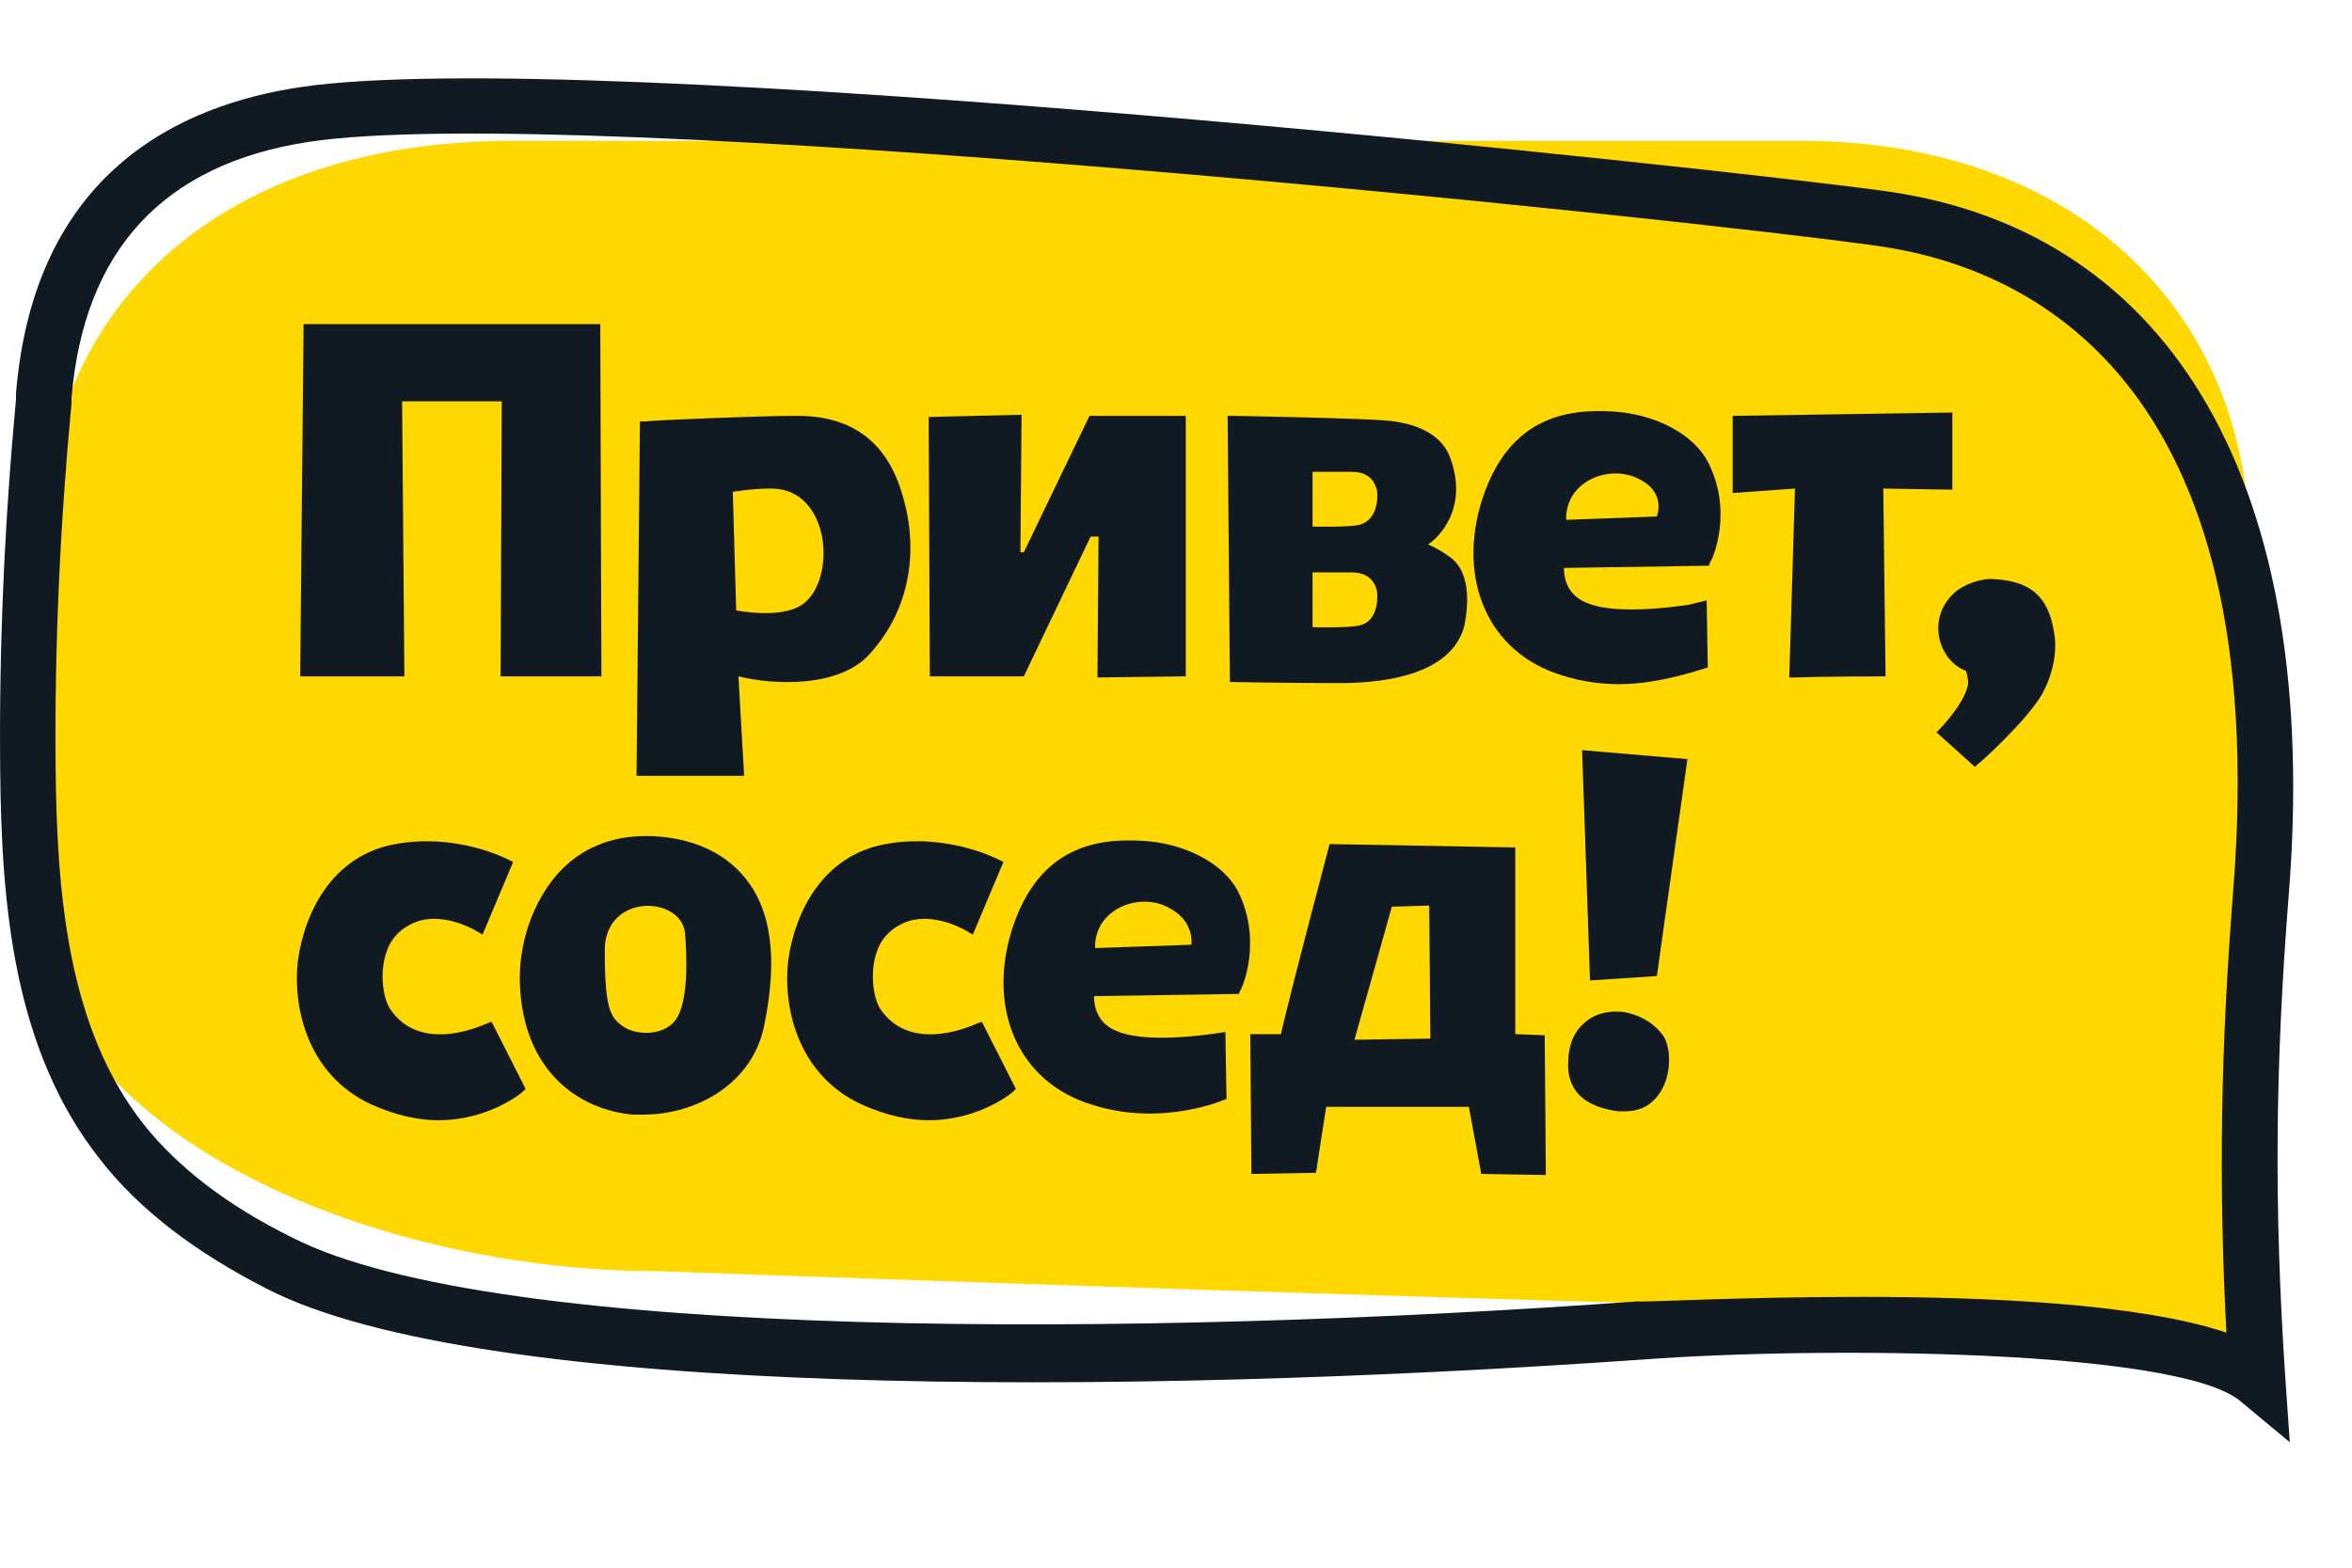
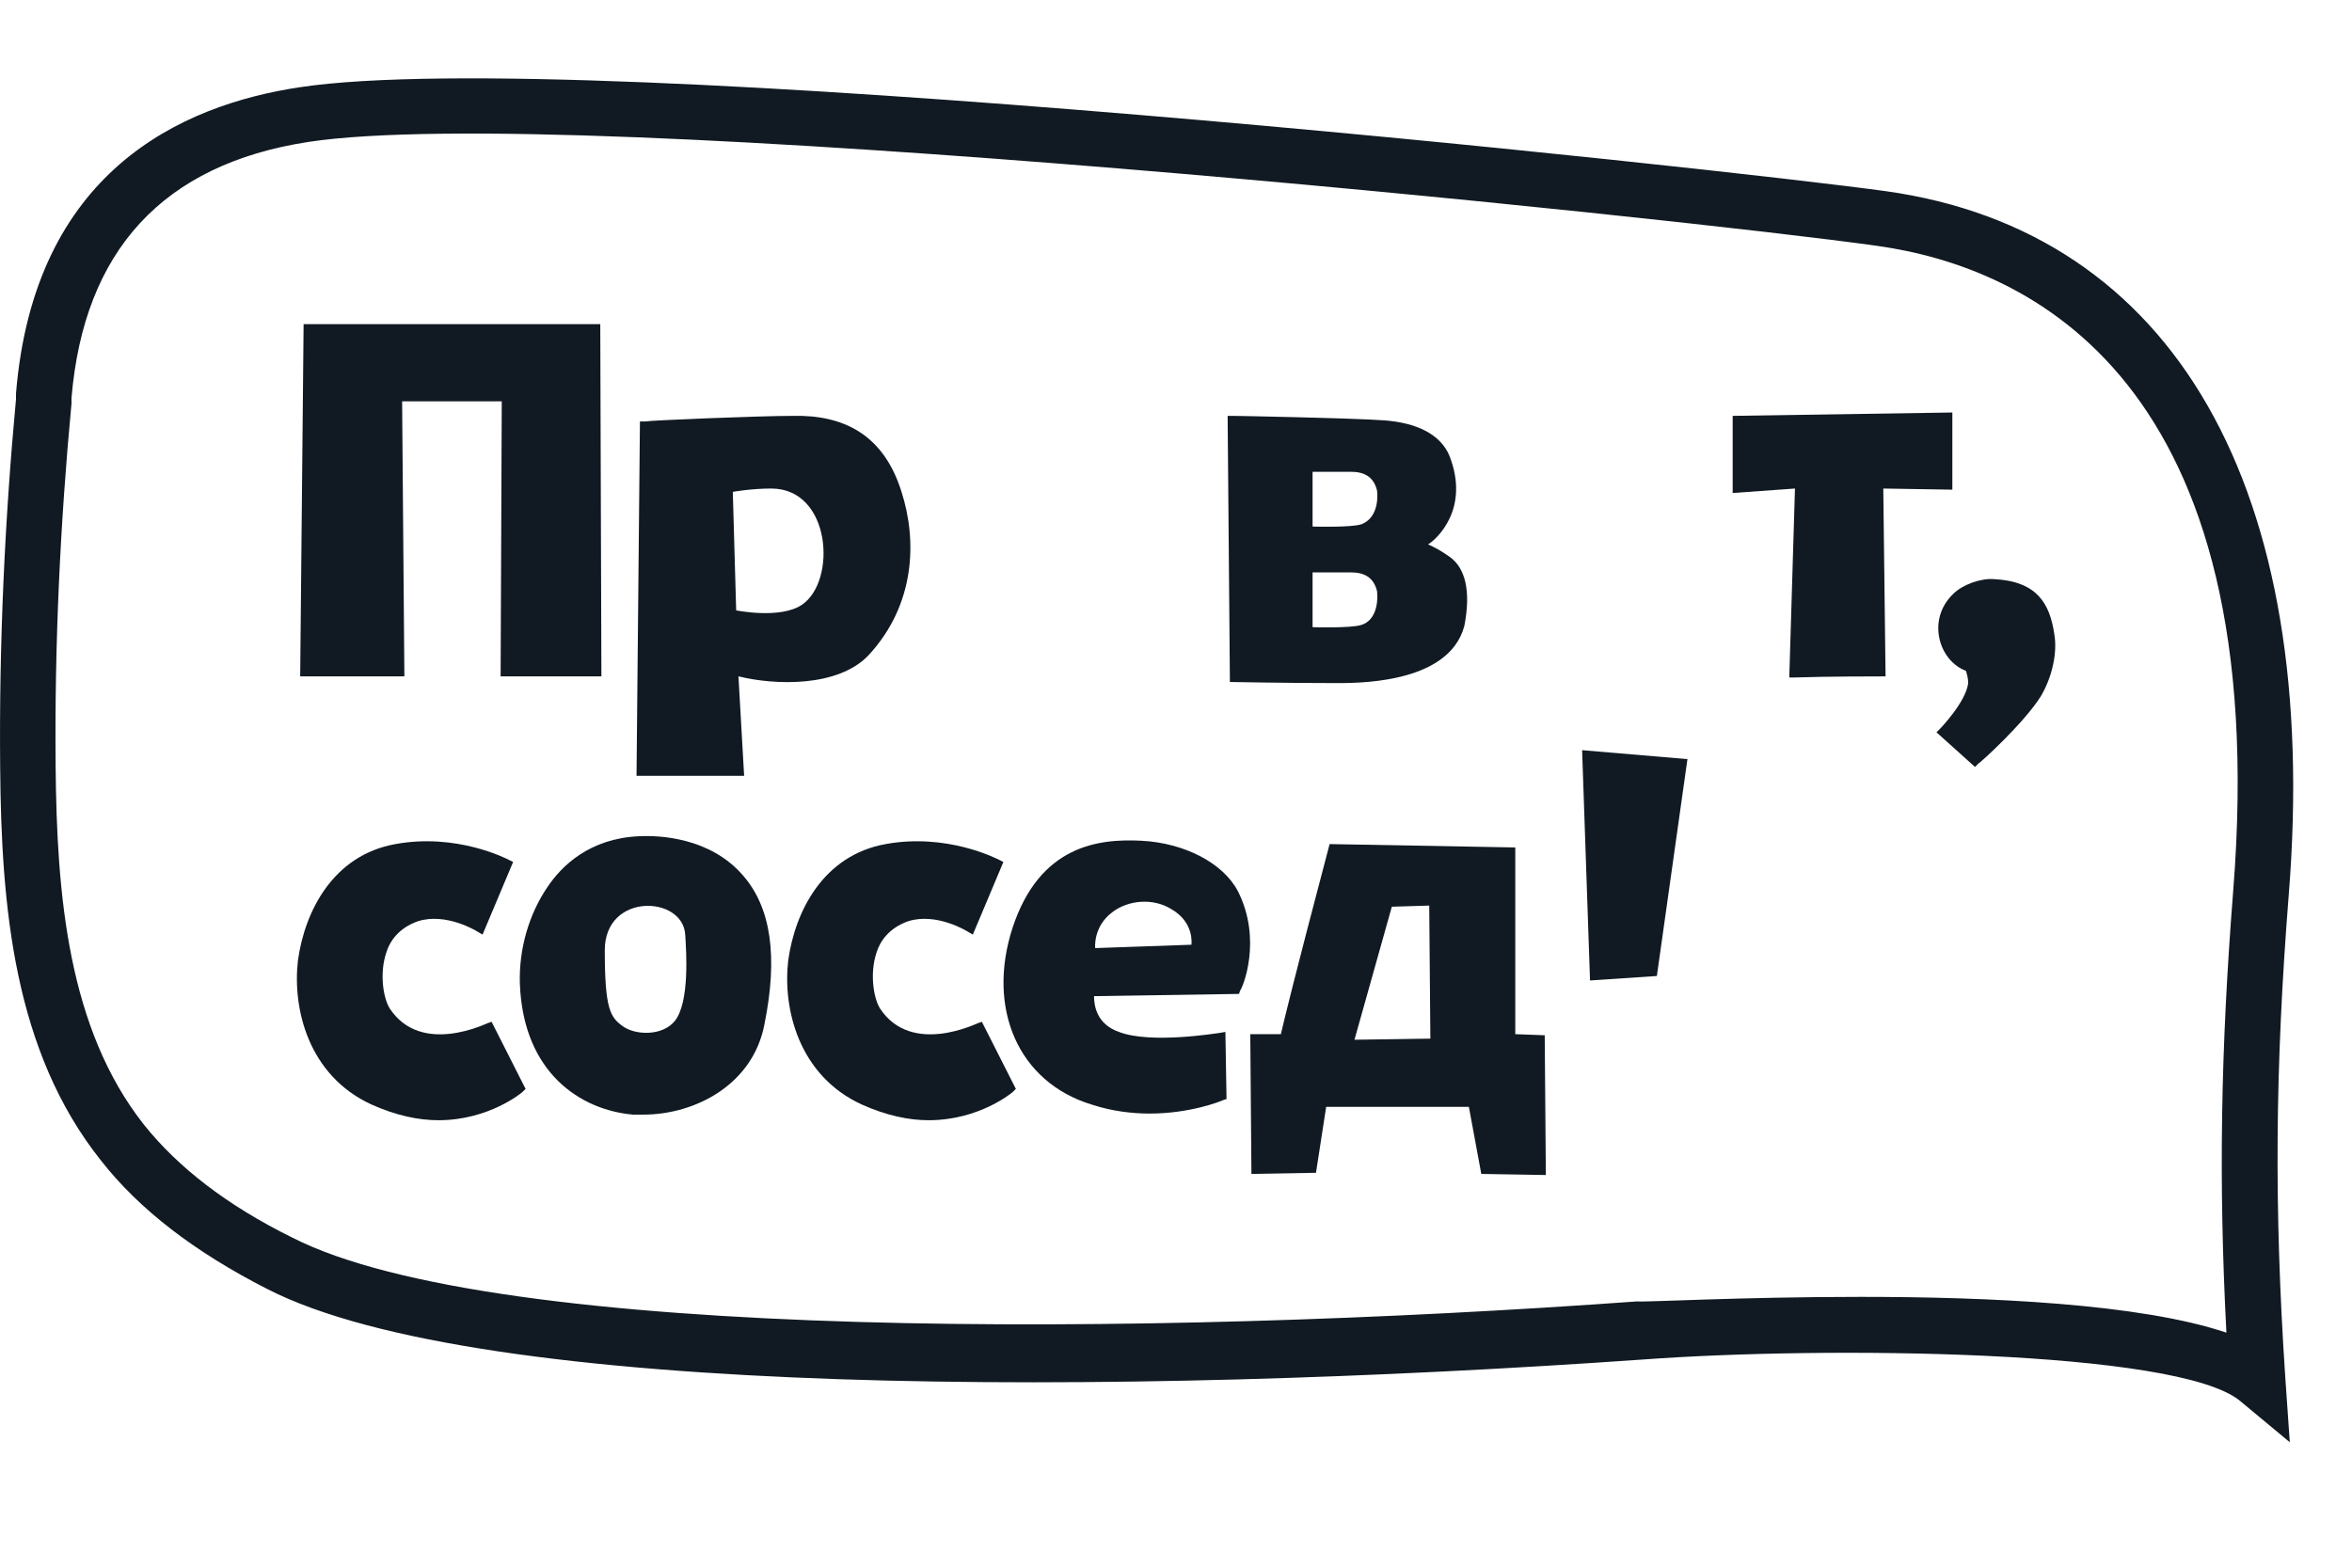
<svg xmlns="http://www.w3.org/2000/svg" width="60" height="40" viewBox="0 0 60 40" fill="none">
-   <path d="M57.866 35.173C57.866 35.173 54.63 33.404 49.517 33.404C43.769 33.404 16.759 32.434 16.759 32.434C9.653 32.434 0.669 28.983 0.669 22.307L1.044 14.206C1.044 7.53 5.926 3.594 13.033 3.594H45.964C53.07 3.594 57.75 8.13 57.374 14.805C56.739 26.558 57.866 35.173 57.866 35.173Z" fill="#FED800" />
  <path d="M7.745 8.271L7.658 17.258H10.316L10.258 10.24H12.8L12.771 17.258H15.342L15.313 8.271H7.745Z" fill="#111A22" />
-   <path d="M27.793 10.611L26.118 14.091H26.031L26.06 10.582L23.691 10.639V10.782C23.691 10.81 23.72 17.115 23.72 17.115V17.257H26.118L27.822 13.691H28.024L27.996 17.286L30.249 17.257V10.611H27.793Z" fill="#111A22" />
  <path d="M44.201 12.579L45.79 12.465L45.645 17.286H45.79C46.57 17.258 47.956 17.258 48.101 17.258C48.101 17.258 48.101 17.172 48.043 12.465L49.805 12.494V10.525L44.201 10.611V12.579Z" fill="#111A22" />
  <path d="M12.454 26.101C12.425 26.101 10.75 26.957 9.941 25.73C9.768 25.445 9.681 24.817 9.855 24.304C9.941 24.018 10.172 23.676 10.663 23.505C11.386 23.277 12.166 23.762 12.166 23.762L12.31 23.847L13.09 21.993L12.974 21.936C12.917 21.907 11.646 21.251 10.086 21.537C8.497 21.822 7.775 23.248 7.601 24.503C7.457 25.73 7.861 27.442 9.479 28.183C10.115 28.469 10.692 28.583 11.183 28.583C12.483 28.583 13.321 27.869 13.321 27.869L13.408 27.784L12.541 26.072L12.454 26.101Z" fill="#111A22" />
  <path d="M40.36 19.141L40.562 25.017L42.267 24.903L43.047 19.369L40.36 19.141Z" fill="#111A22" />
  <path d="M24.961 26.101C24.932 26.101 23.257 26.957 22.448 25.73C22.275 25.445 22.188 24.817 22.361 24.304C22.448 24.018 22.679 23.676 23.17 23.505C23.892 23.277 24.672 23.762 24.672 23.762L24.817 23.847L25.597 21.993L25.481 21.936C25.423 21.907 24.152 21.251 22.593 21.537C21.004 21.822 20.282 23.248 20.108 24.503C19.964 25.73 20.368 27.442 21.986 28.183C22.621 28.469 23.199 28.583 23.69 28.583C24.99 28.583 25.828 27.869 25.828 27.869L25.915 27.784L25.048 26.072L24.961 26.101Z" fill="#111A22" />
  <path d="M22.998 12.55C22.536 11.067 21.496 10.582 20.225 10.611C19.387 10.611 16.585 10.725 16.469 10.753H16.325L16.238 19.796H18.983L18.838 17.257C19.762 17.486 21.38 17.543 22.16 16.715C23.345 15.432 23.402 13.806 22.998 12.55ZM20.456 15.432C19.907 15.803 18.78 15.574 18.78 15.574L18.694 12.55C18.694 12.55 19.156 12.465 19.676 12.465C21.207 12.465 21.351 14.832 20.456 15.432Z" fill="#111A22" />
  <path d="M36.979 14.206C36.777 14.063 36.575 13.949 36.43 13.892C36.661 13.749 37.499 12.979 36.979 11.638C36.748 11.068 36.113 10.783 35.304 10.725C34.524 10.668 31.577 10.611 31.462 10.611H31.317L31.375 17.401C31.375 17.401 32.848 17.429 34.004 17.429C34.524 17.429 36.95 17.486 37.355 15.974C37.528 15.09 37.384 14.491 36.979 14.206ZM34.726 15.946C34.466 16.032 33.484 16.003 33.484 16.003V14.605C33.484 14.605 34.322 14.605 34.466 14.605C34.784 14.605 35.044 14.719 35.13 15.09C35.159 15.375 35.102 15.832 34.726 15.946ZM34.726 13.378C34.466 13.464 33.484 13.435 33.484 13.435V12.038C33.484 12.038 34.322 12.038 34.466 12.038C34.784 12.038 35.044 12.152 35.13 12.523C35.159 12.808 35.102 13.236 34.726 13.378Z" fill="#111A22" />
  <path d="M18.953 22.336C18.115 21.366 16.815 21.309 16.295 21.337C15.053 21.394 14.331 22.079 13.955 22.649C13.493 23.334 13.233 24.218 13.262 25.103C13.349 27.385 14.822 28.326 16.151 28.44C16.237 28.44 16.324 28.44 16.411 28.44C17.739 28.44 19.213 27.67 19.502 26.13C19.848 24.418 19.675 23.163 18.953 22.336ZM17.22 26.044C16.902 26.444 16.208 26.415 15.891 26.187C15.573 25.959 15.428 25.759 15.428 24.247C15.428 22.764 17.422 22.849 17.48 23.848C17.508 24.276 17.595 25.559 17.22 26.044Z" fill="#111A22" />
  <path d="M39.406 26.415L38.655 26.387V21.623L33.918 21.537L33.889 21.651C33.022 24.932 32.762 26.016 32.675 26.387H31.895L31.924 29.953L33.571 29.924L33.831 28.241H37.471L37.788 29.953L39.435 29.981L39.406 26.415ZM34.553 26.529L35.506 23.135L36.46 23.106L36.489 26.501L34.553 26.529Z" fill="#111A22" />
-   <path d="M42.438 26.443C42.207 26.101 41.802 25.873 41.369 25.816C40.993 25.787 40.647 25.873 40.387 26.13C40.156 26.329 40.04 26.643 40.011 26.957V27.014C39.983 27.328 39.954 28.183 41.282 28.355C41.34 28.355 41.398 28.355 41.456 28.355C41.947 28.355 42.207 28.098 42.351 27.87C42.669 27.385 42.611 26.7 42.438 26.443Z" fill="#111A22" />
-   <path d="M43.566 11.781C43.191 11.067 42.208 10.554 41.111 10.497C40.013 10.44 38.511 10.611 37.818 12.722C37.153 14.776 37.962 16.659 39.84 17.229C40.36 17.4 40.88 17.457 41.313 17.457C42.353 17.457 43.45 17.058 43.479 17.058L43.566 17.03L43.537 15.318L43.075 15.432C43.046 15.432 41.342 15.717 40.533 15.403C39.955 15.204 39.897 14.719 39.897 14.491L43.595 14.434L43.624 14.348C43.682 14.291 44.23 13.064 43.566 11.781ZM42.266 13.178L39.955 13.264C39.955 13.264 39.897 12.722 40.388 12.351C40.793 12.037 41.428 11.98 41.891 12.266C42.497 12.608 42.266 13.178 42.266 13.178Z" fill="#111A22" />
  <path d="M31.578 22.736C31.202 22.023 30.22 21.509 29.122 21.452C28.025 21.395 26.523 21.566 25.829 23.677C25.165 25.731 25.974 27.614 27.851 28.184C28.371 28.355 28.891 28.413 29.325 28.413C30.364 28.413 31.144 28.099 31.202 28.07L31.289 28.042L31.26 26.33L31.087 26.359C31.058 26.359 29.353 26.644 28.545 26.33C27.967 26.13 27.909 25.645 27.909 25.417L31.607 25.36L31.636 25.275C31.693 25.218 32.213 23.991 31.578 22.736ZM30.393 24.105L27.938 24.191C27.938 24.191 27.88 23.649 28.371 23.278C28.776 22.964 29.411 22.907 29.873 23.192C30.48 23.534 30.393 24.105 30.393 24.105Z" fill="#111A22" />
  <path d="M52.405 16.174C52.289 15.404 51.971 14.834 50.874 14.777C50.527 14.748 50.065 14.919 49.834 15.147C49.14 15.803 49.458 16.859 50.151 17.116C50.18 17.201 50.209 17.316 50.209 17.43C50.151 17.915 49.487 18.599 49.487 18.599L49.4 18.685L50.383 19.569L50.469 19.483C50.527 19.455 51.625 18.456 52.058 17.772C52.347 17.287 52.491 16.659 52.405 16.174Z" fill="#111A22" />
  <path d="M58.413 36.799L57.142 35.743C55.554 34.431 46.541 34.346 41.919 34.688C28.515 35.629 12.281 35.686 6.821 32.891C4.972 31.949 3.557 30.865 2.575 29.61C0.35 26.815 0.033 23.135 0.004 19.569C-0.025 16.459 0.119 13.293 0.408 10.183V10.041C0.87 4.392 4.597 2.681 7.659 2.224C14.88 1.14 43.97 4.307 48.101 4.877C55.467 5.904 59.222 12.466 58.385 22.849C58.038 27.242 58.009 30.808 58.298 35.144L58.413 36.799ZM47.465 33.09C50.73 33.09 54.6 33.262 56.796 34.003C56.594 30.124 56.651 26.786 56.969 22.735C58.009 9.67 51.741 6.817 47.899 6.275C42.843 5.562 14.592 2.595 7.861 3.622C4.163 4.193 2.141 6.389 1.824 10.155V10.297C1.535 13.35 1.39 16.459 1.419 19.54C1.448 22.849 1.737 26.244 3.672 28.697C4.539 29.781 5.781 30.751 7.457 31.578C12.656 34.232 29.209 34.117 41.775 33.205C41.861 33.233 44.403 33.09 47.465 33.09Z" fill="#111A22" />
</svg>